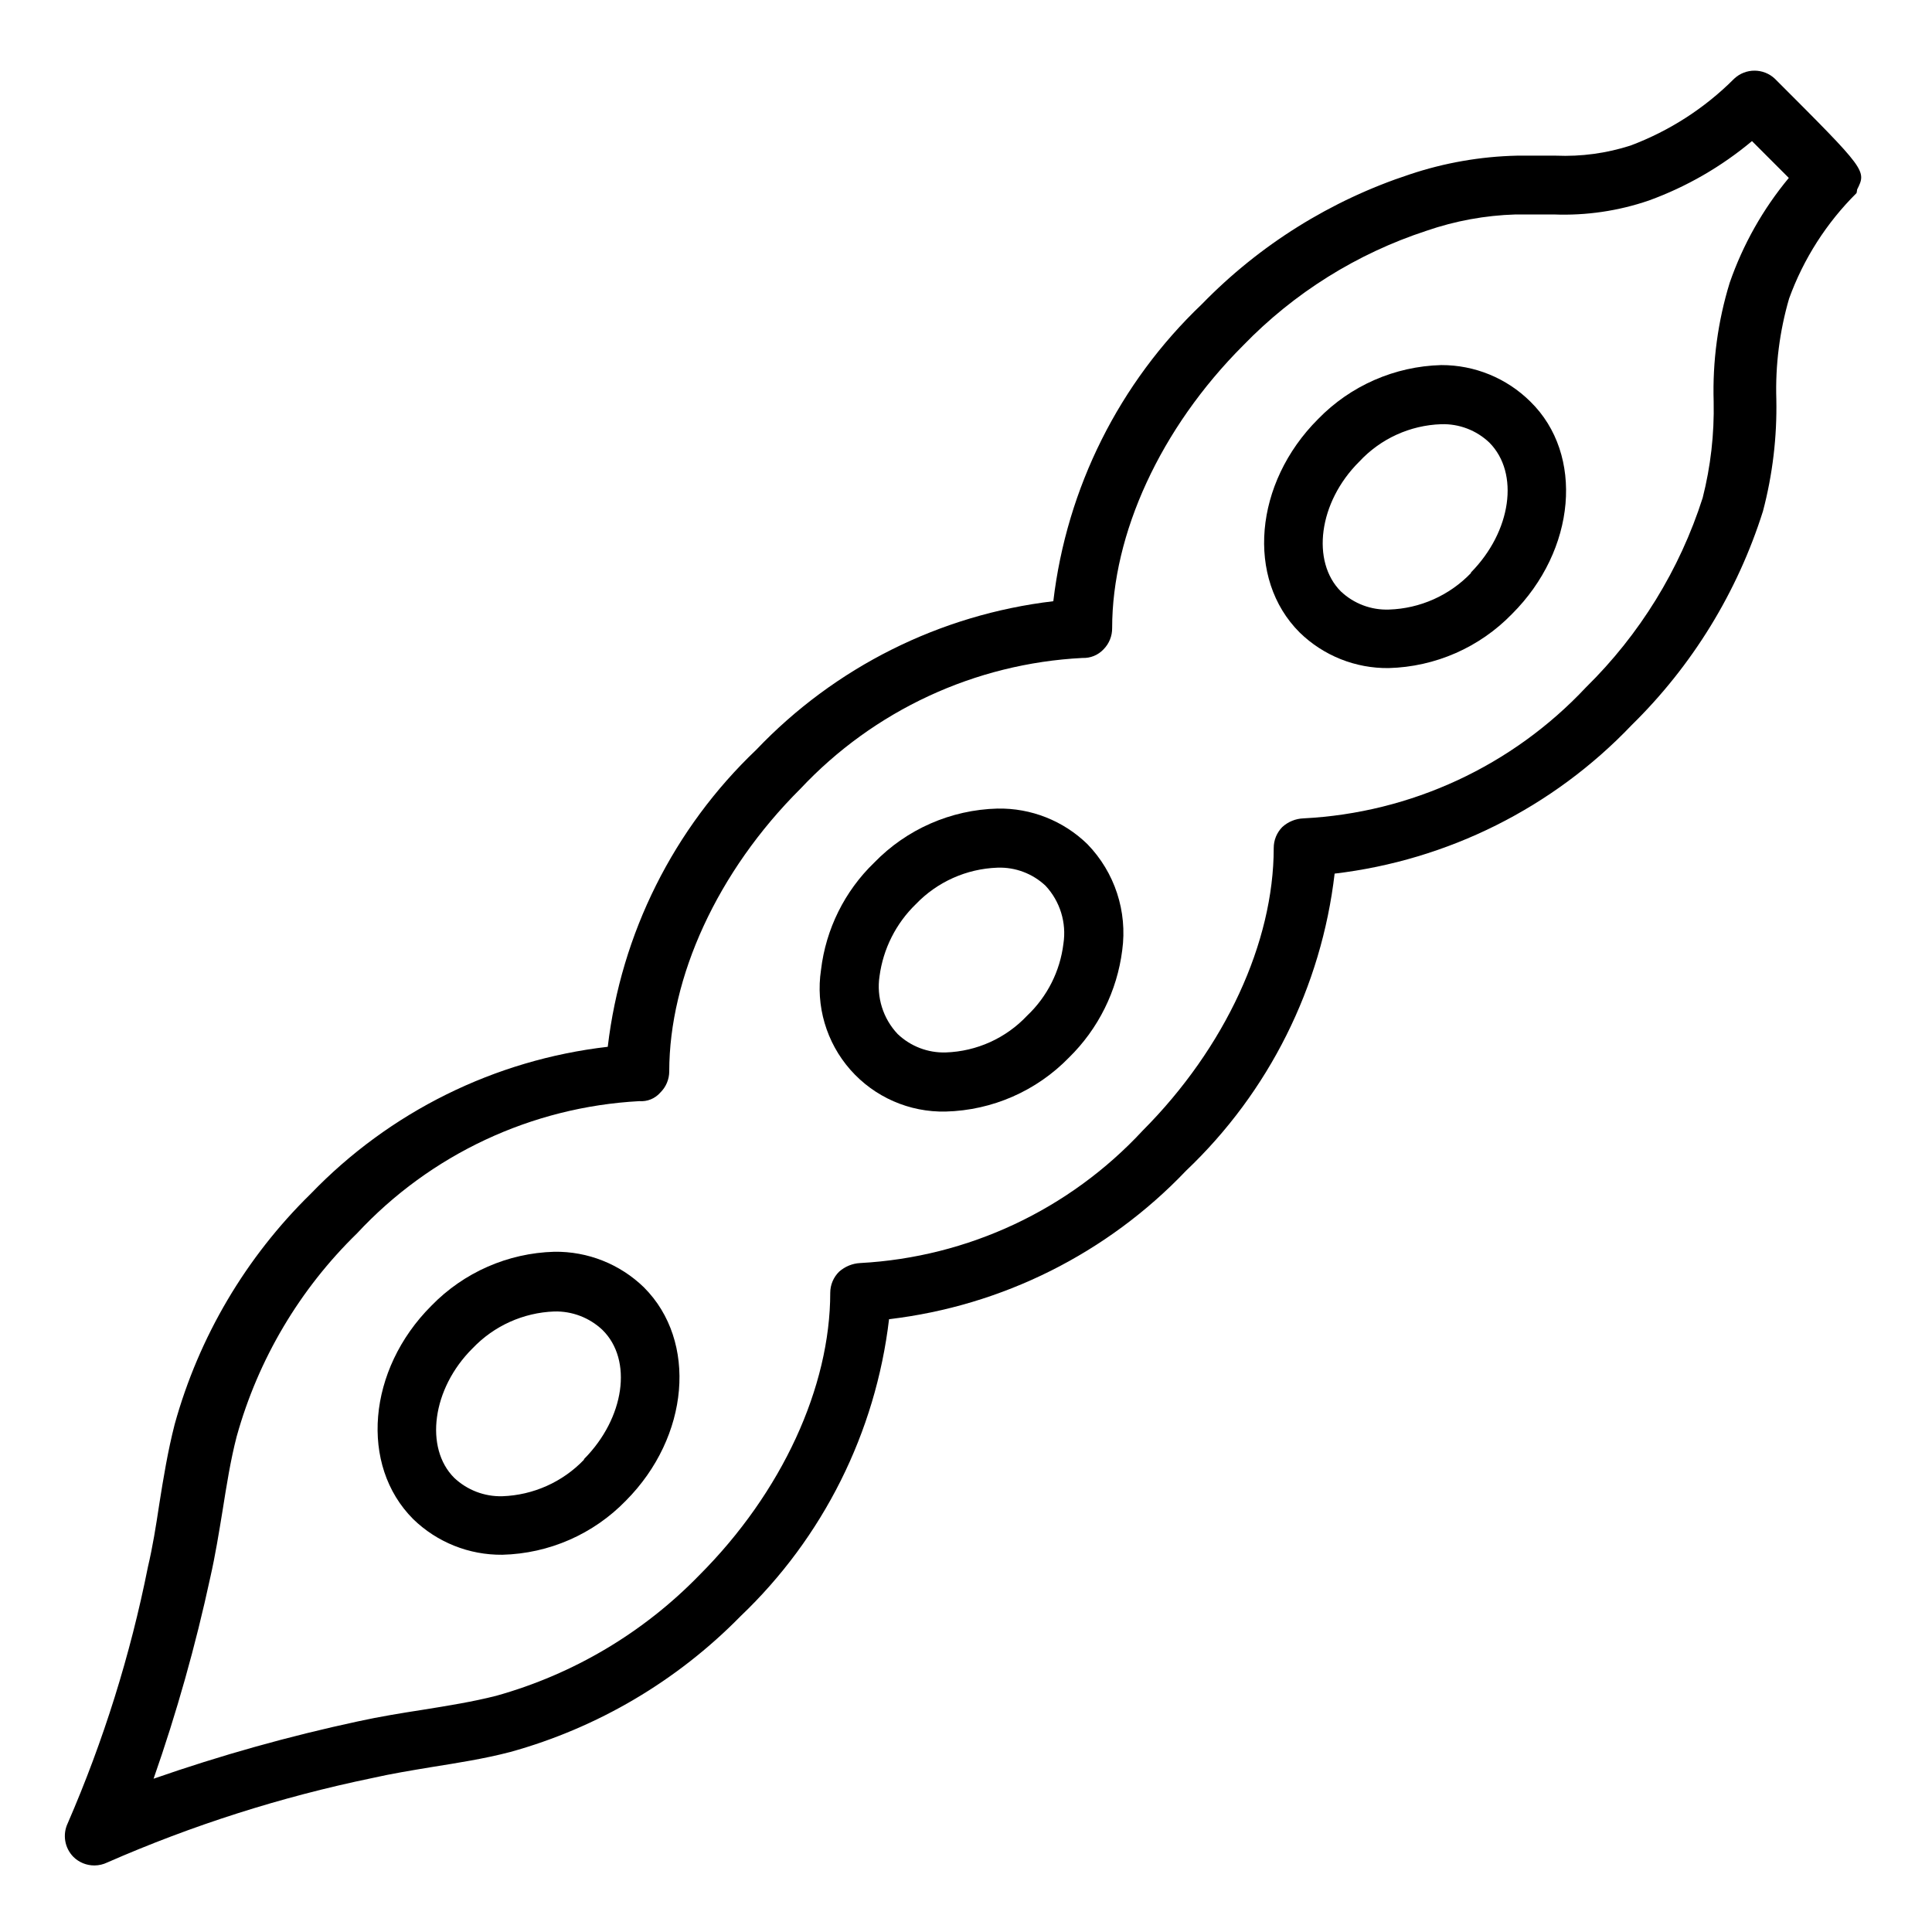
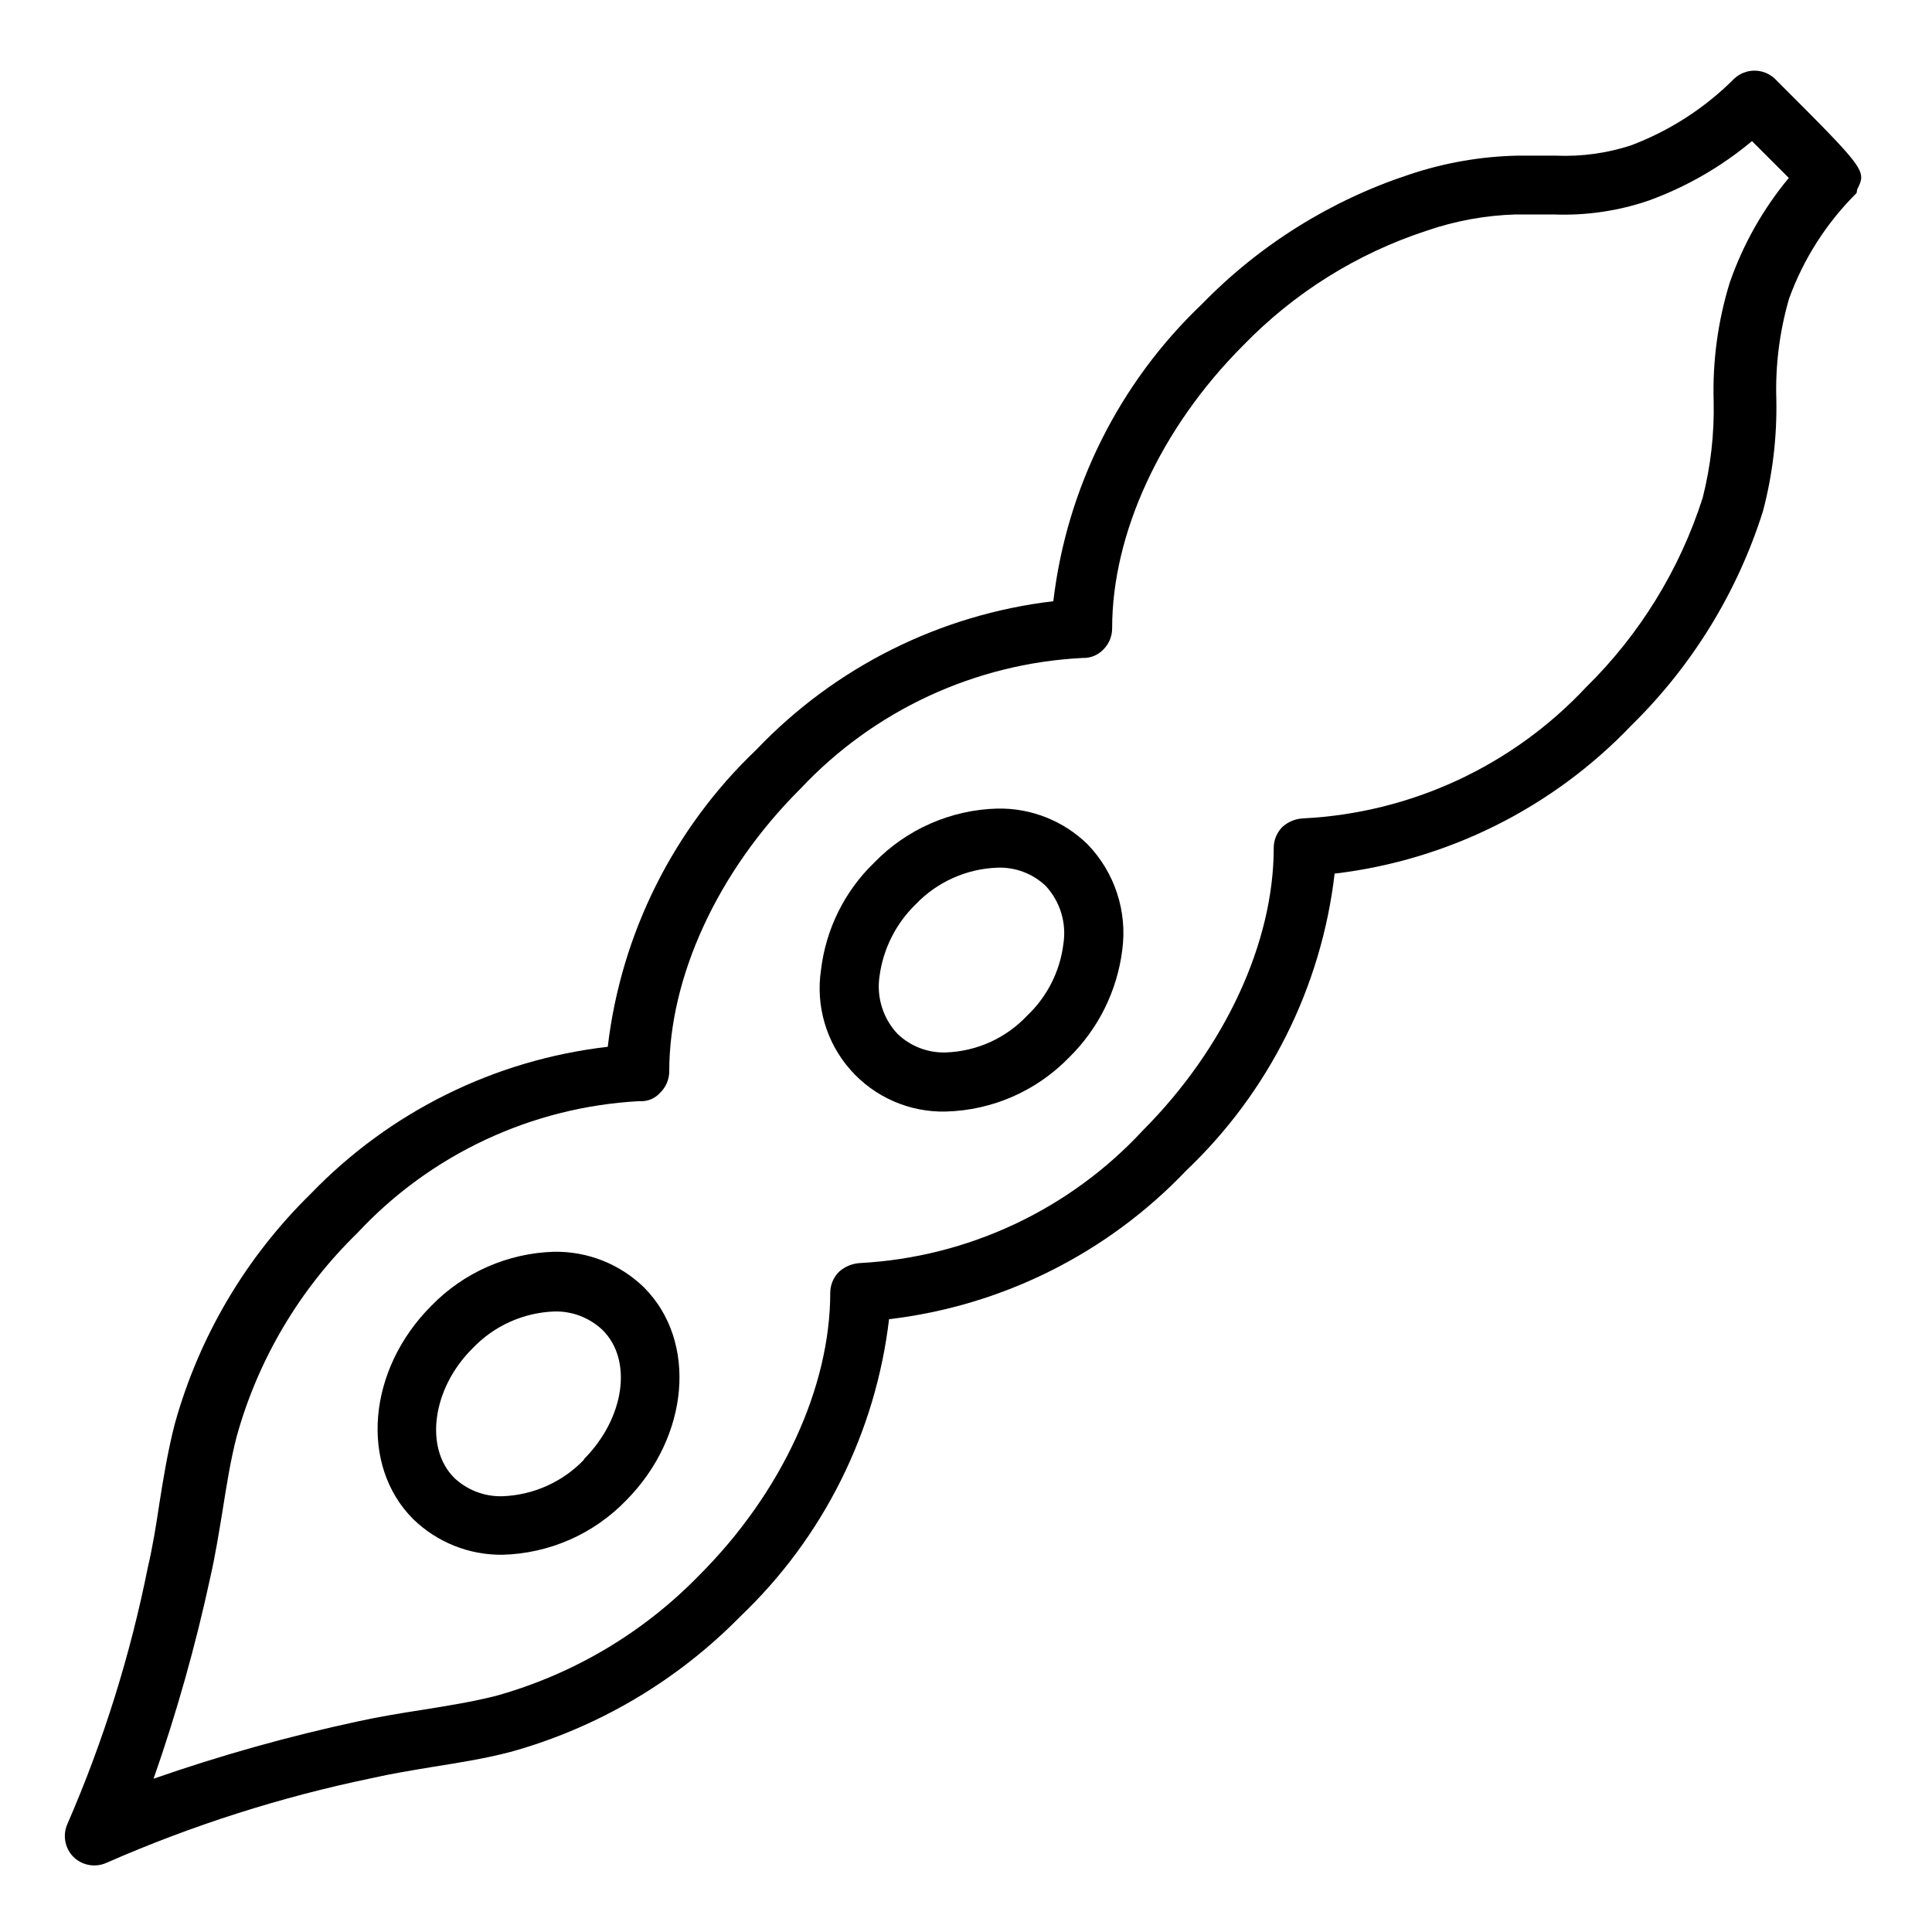
<svg xmlns="http://www.w3.org/2000/svg" fill="#000000" width="800px" height="800px" version="1.1" viewBox="144 144 512 512">
  <g>
    <path d="m290.89 475.73c-12.316 0.344-24.008 5.484-32.59 14.328-16.926 16.926-19.051 42.273-4.801 56.52 6.316 6.144 14.805 9.539 23.617 9.449 12.371-0.305 24.129-5.445 32.746-14.328 16.848-16.926 19.051-42.273 4.801-56.52v-0.004c-6.356-6.18-14.906-9.578-23.773-9.445zm7.871 55.105h0.004c-5.68 5.926-13.449 9.398-21.648 9.684-4.731 0.125-9.316-1.633-12.754-4.883-7.871-7.871-5.902-23.617 4.879-34.32h0.004c5.664-5.957 13.434-9.457 21.645-9.762 4.731-0.117 9.312 1.637 12.754 4.879 8.109 7.953 5.906 23.383-4.879 34.246z" />
    <path d="m408.34 358.28c-12.344 0.32-24.07 5.465-32.668 14.328-7.836 7.562-12.812 17.602-14.094 28.418-1.445 9.539 1.406 19.234 7.781 26.477 6.379 7.242 15.633 11.297 25.281 11.07 12.344-0.32 24.07-5.465 32.668-14.324 7.766-7.617 12.73-17.629 14.094-28.418 1.41-10.289-1.984-20.652-9.211-28.105-6.367-6.215-14.957-9.617-23.852-9.445zm17.477 35.816c-0.887 7.273-4.285 14.012-9.605 19.051-5.617 5.977-13.371 9.488-21.57 9.762-4.731 0.145-9.324-1.613-12.75-4.879-3.879-4.106-5.652-9.77-4.805-15.352 0.973-7.25 4.356-13.957 9.605-19.051 5.68-5.926 13.445-9.398 21.648-9.684 4.723-0.172 9.316 1.559 12.75 4.801 3.84 4.125 5.582 9.781 4.727 15.352z" />
-     <path d="m525.95 240.75c-12.344 0.324-24.07 5.465-32.668 14.328-16.926 16.926-19.129 42.273-4.879 56.52 6.305 6.16 14.801 9.559 23.613 9.449 12.344-0.324 24.074-5.465 32.672-14.328 17.004-16.926 19.207-42.273 4.879-56.285-6.277-6.227-14.773-9.711-23.617-9.684zm7.871 55.105h0.004c-5.699 5.945-13.5 9.422-21.727 9.684-4.723 0.172-9.32-1.559-12.754-4.805-7.871-7.871-5.984-23.617 4.879-34.402v0.004c5.629-6.074 13.453-9.645 21.727-9.918 4.734-0.145 9.328 1.613 12.754 4.879 8.031 8.109 5.824 23.539-4.879 34.402z" />
    <path d="m603.57 164.86c-7.785 7.805-17.156 13.844-27.477 17.715-6.375 2.051-13.062 2.957-19.758 2.676h-10.312c-9.668 0.219-19.246 1.891-28.418 4.961-20.875 6.848-39.781 18.648-55.102 34.398-21.898 20.848-35.82 48.695-39.363 78.719-30.023 3.543-57.871 17.465-78.719 39.363-21.902 20.844-35.828 48.691-39.359 78.719-29.969 3.453-57.801 17.23-78.723 38.965-17.195 16.828-29.633 37.902-36.051 61.09-1.812 7.086-2.992 14.25-4.094 21.254-0.867 5.746-1.73 11.18-2.992 16.531-4.652 23.336-11.777 46.109-21.254 67.934-1.418 2.988-0.82 6.539 1.496 8.898 1.484 1.473 3.496 2.293 5.59 2.281 1.172-0.008 2.328-0.277 3.383-0.785 22.539-9.879 46.047-17.371 70.141-22.359 5.195-1.18 10.547-2.047 15.742-2.914 6.848-1.102 14.012-2.203 20.941-4.016v0.004c23.145-6.418 44.188-18.828 61.008-35.977 21.887-20.855 35.809-48.695 39.359-78.719 30.027-3.539 57.871-17.465 78.723-39.359 21.93-20.824 35.855-48.684 39.359-78.723 30.023-3.551 57.863-17.473 78.719-39.359 16.066-15.758 28.016-35.223 34.793-56.68 2.555-9.68 3.746-19.668 3.543-29.676-0.277-9.02 0.863-18.023 3.387-26.688 3.816-10.52 9.922-20.066 17.867-27.945 0.078-0.309 0.129-0.625 0.16-0.945 2.519-5.039 2.519-5.039-21.805-29.363-3.031-2.848-7.758-2.848-10.785 0zm-1.184 54.082c-3.137 10.191-4.57 20.832-4.25 31.488 0.184 8.594-0.793 17.176-2.91 25.504-6.082 19.008-16.699 36.246-30.938 50.227-19.52 20.828-46.355 33.273-74.863 34.715-2.074 0.078-4.055 0.887-5.59 2.281-1.473 1.488-2.297 3.496-2.285 5.59 0 24.953-12.832 52.898-34.715 74.863-19.449 20.977-46.297 33.566-74.863 35.109-2.066 0.105-4.039 0.91-5.586 2.281-1.504 1.473-2.356 3.488-2.363 5.59 0 24.953-12.754 52.898-34.715 74.863-14.805 15.23-33.387 26.258-53.844 31.961-6.219 1.574-12.594 2.598-19.445 3.699-5.59 0.867-11.414 1.812-17.16 3.07-18.352 3.941-36.438 9.016-54.16 15.195 6.113-17.465 11.133-35.289 15.035-53.375 1.34-5.902 2.281-11.809 3.227-17.555 1.102-6.926 2.125-13.461 3.777-19.836h0.004c5.688-20.426 16.688-38.977 31.879-53.766 19.445-20.93 46.258-33.488 74.785-35.031 2.121 0.172 4.195-0.676 5.59-2.281 1.5-1.473 2.352-3.488 2.359-5.59 0-24.953 12.754-52.98 34.715-74.863h0.004c19.496-20.812 46.301-33.258 74.781-34.715 2.109 0.086 4.148-0.746 5.59-2.285 1.492-1.504 2.316-3.547 2.285-5.668 0-24.875 12.754-52.898 34.715-74.863 13.477-13.926 30.148-24.355 48.57-30.387 7.606-2.625 15.57-4.086 23.617-4.328h10.156-0.004c8.555 0.332 17.094-0.926 25.191-3.699 9.949-3.621 19.195-8.949 27.316-15.746l9.762 9.762c-6.848 8.25-12.156 17.66-15.668 27.789z" />
  </g>
</svg>